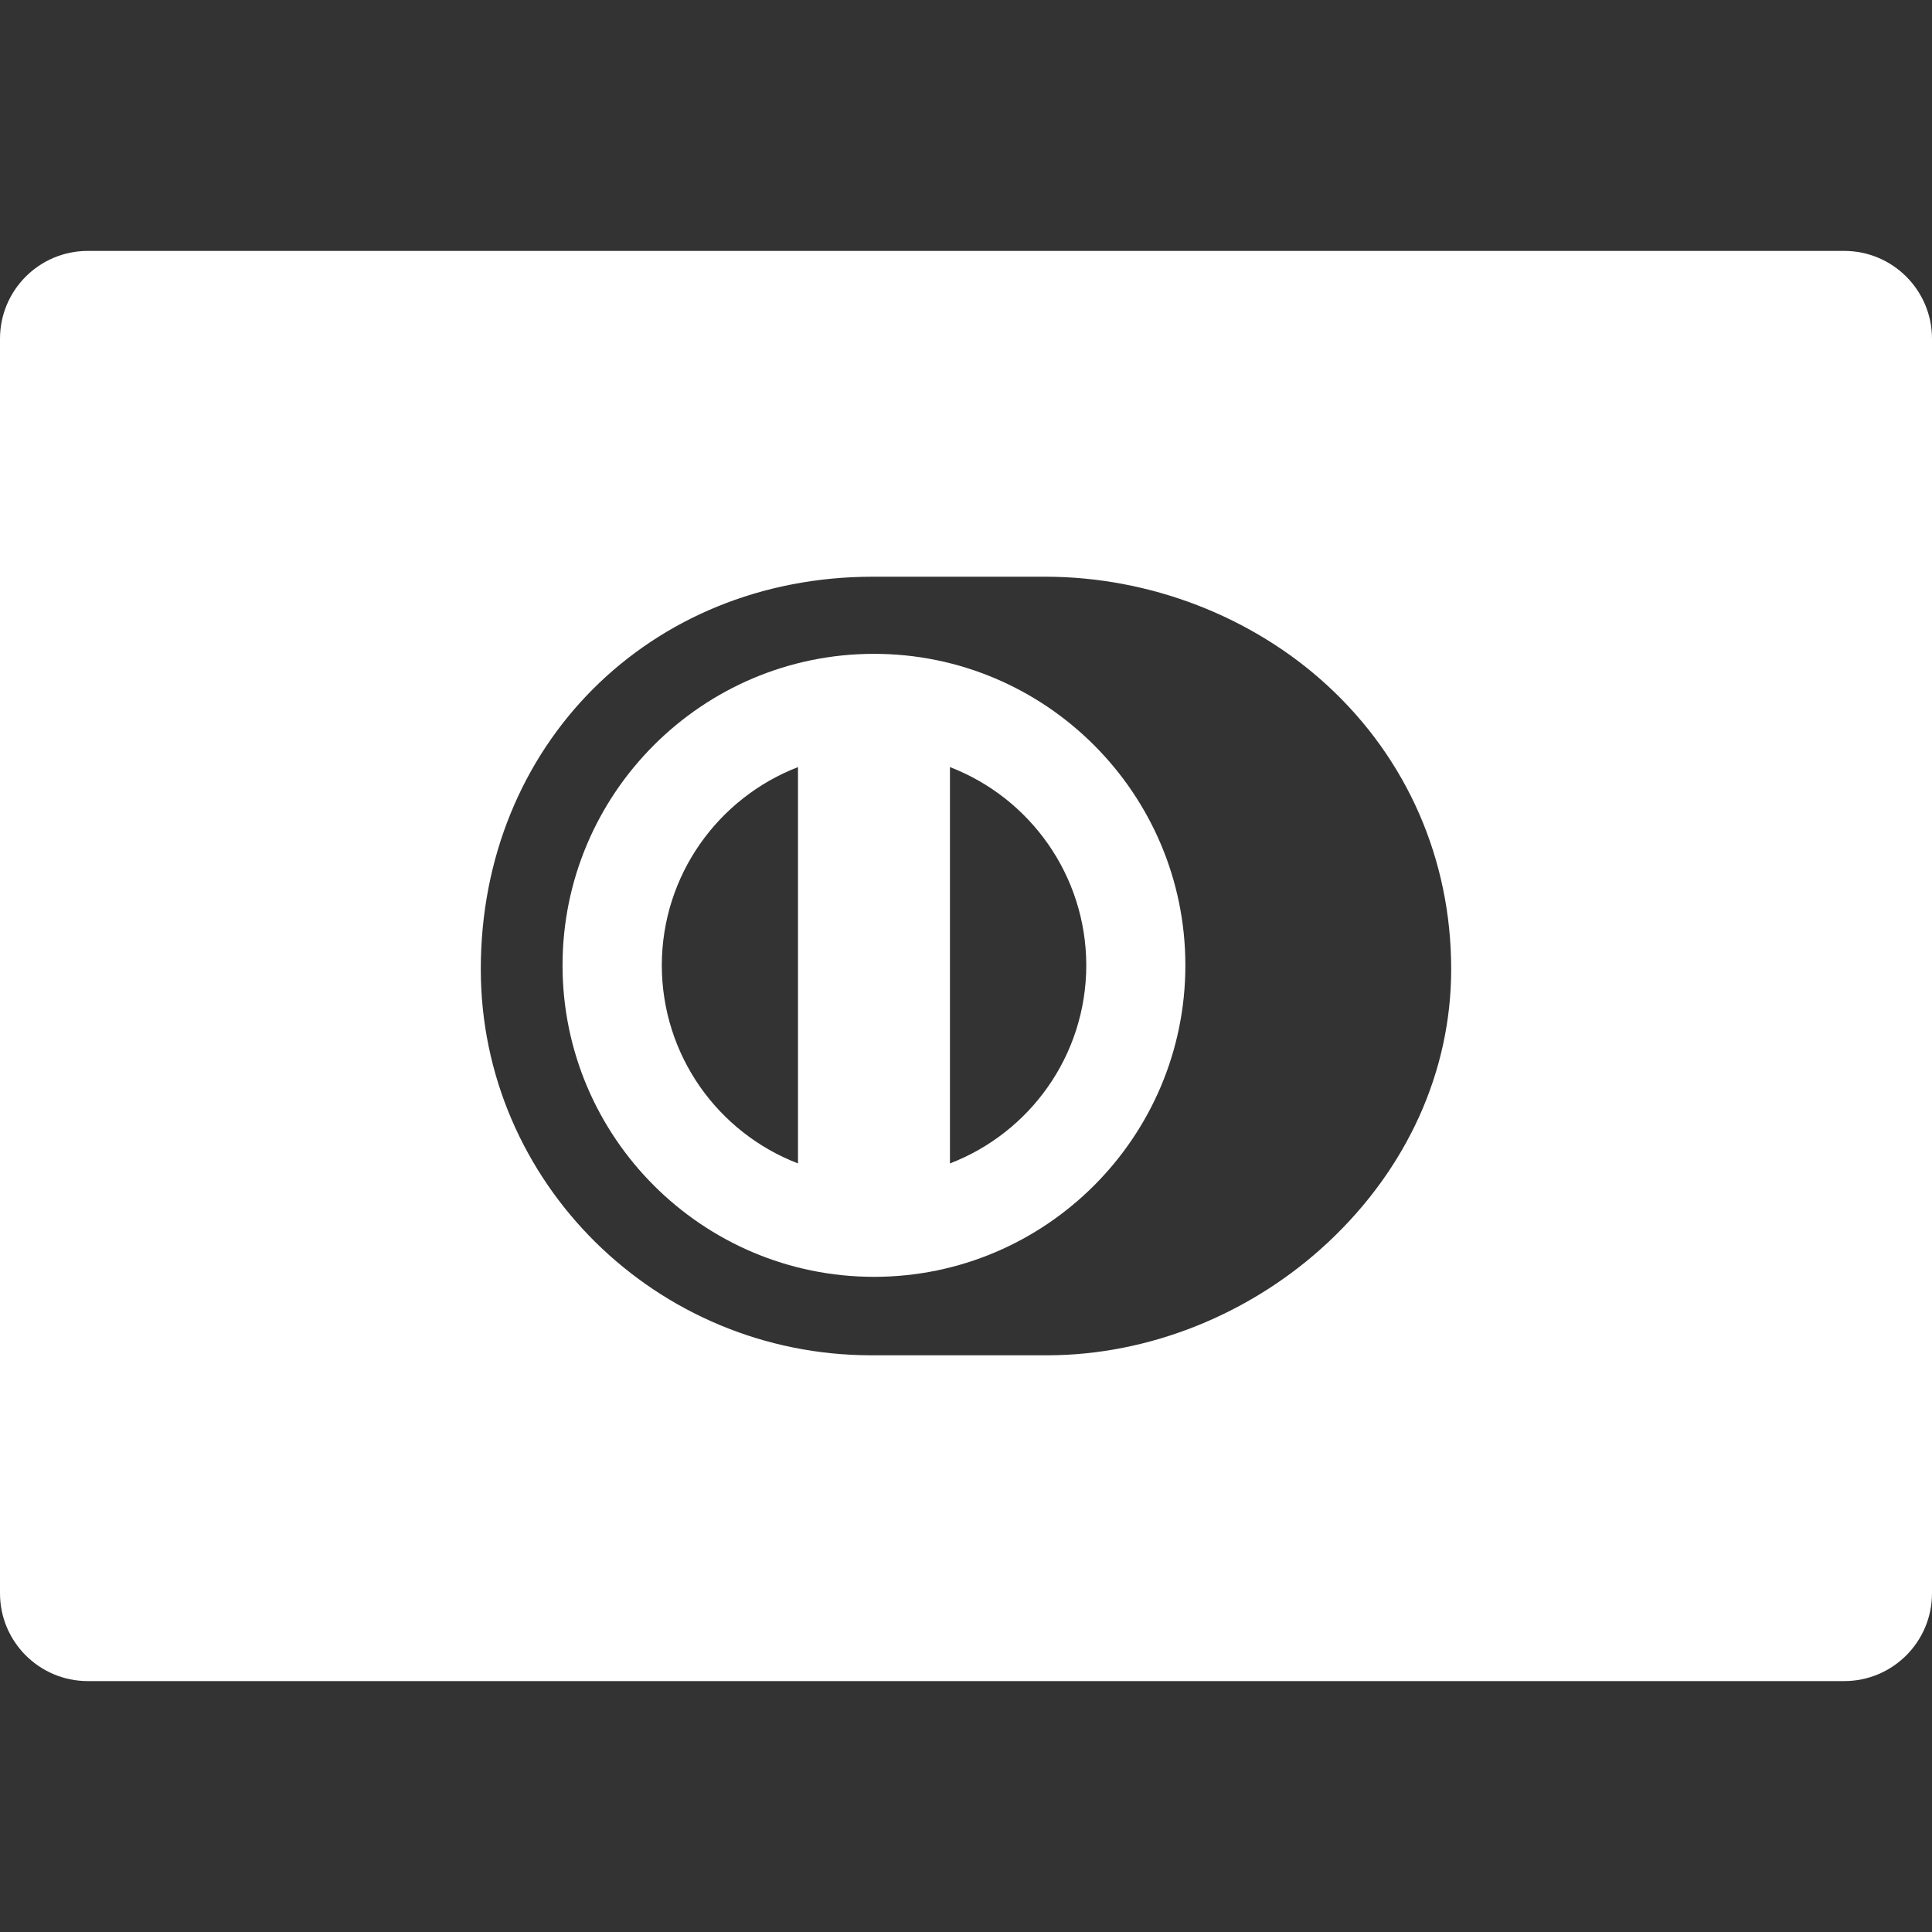
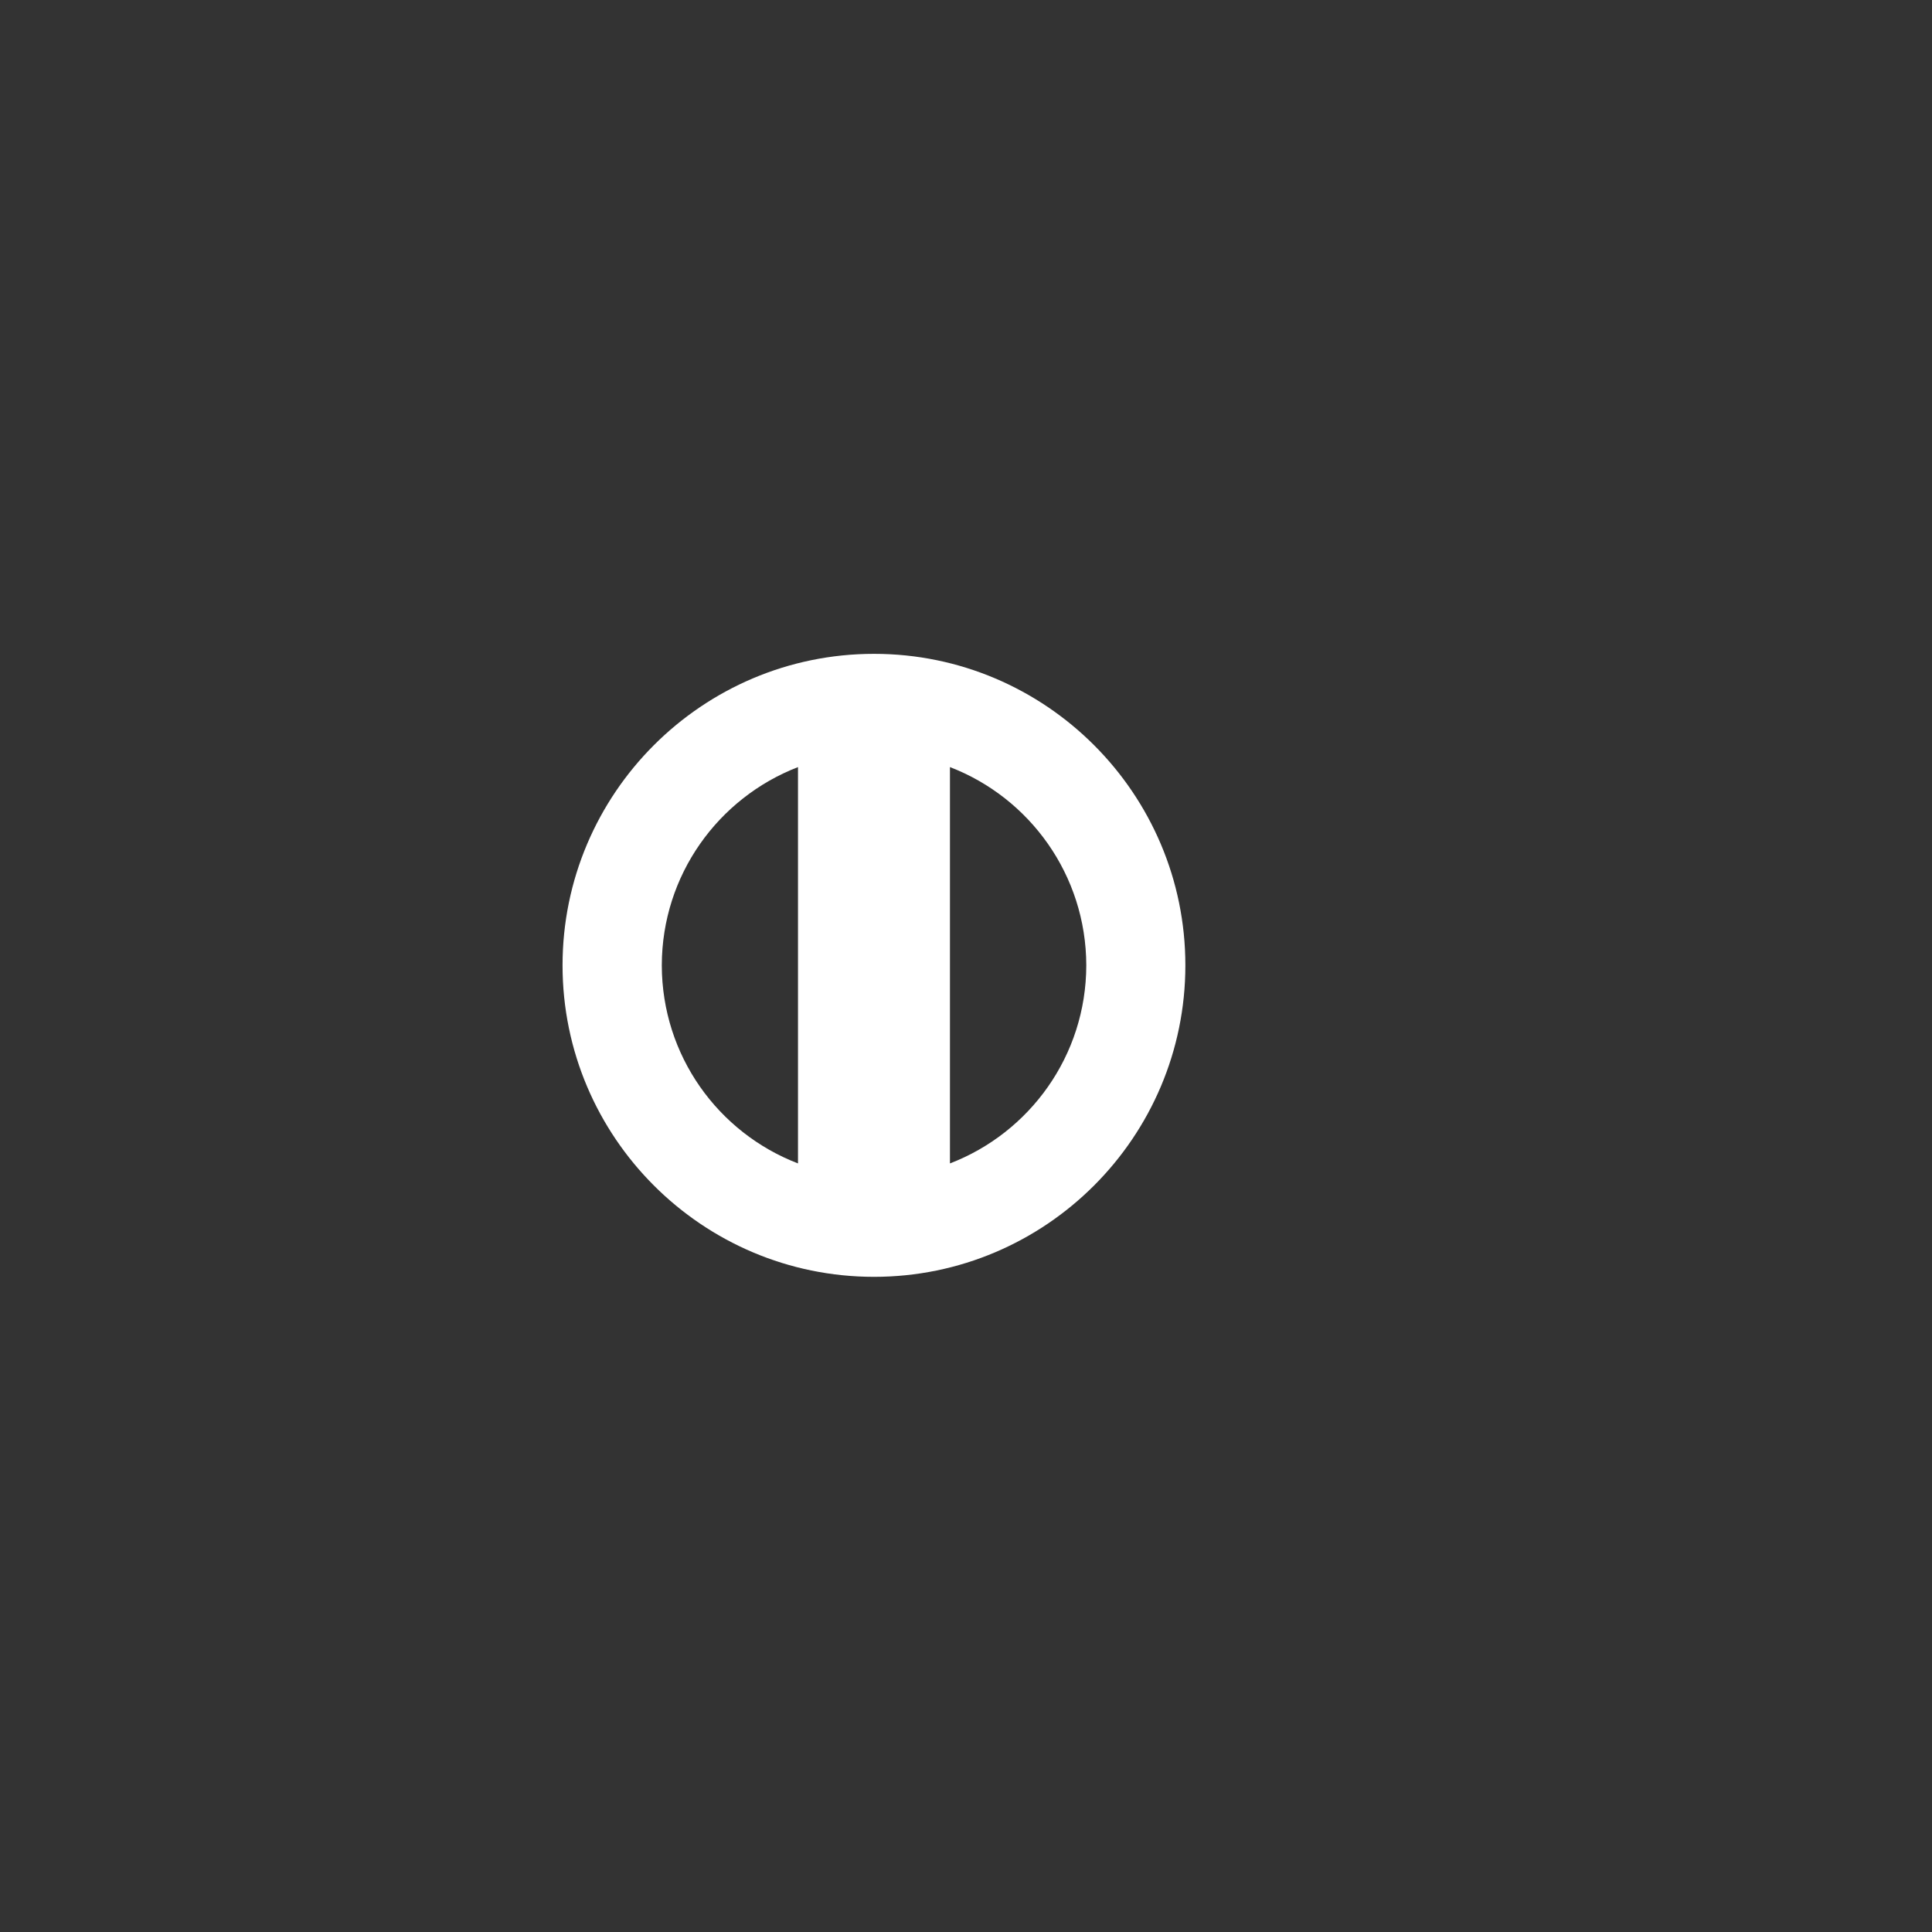
<svg xmlns="http://www.w3.org/2000/svg" version="1.1" id="Layer_1" x="0px" y="0px" viewBox="0 0 330 330" style="enable-background:new 0 0 330 330;" xml:space="preserve" width="512px" height="512px" class="">
  <rect x="0" y="0" width="330" height="330" fill="#333333" stroke="none" />
  <g>
    <g id="XMLID_2_">
-       <path id="XMLID_4_" d="M315,42.857H15c-8.284,0-15,6.715-15,15v214.285c0,8.285,6.716,15,15,15h300c8.284,0,15-6.715,15-15V57.857   C330,49.572,323.284,42.857,315,42.857z M226.869,212.178c-13.104,12.275-30.604,19.316-48.014,19.316c-0.001,0-0.002,0-0.002,0   l-0.33-0.002l-29.684,0.002c-36.787,0-66.716-29.59-66.716-65.961c0-38.211,28.792-67.027,66.973-67.027h29.447   c17.817,0,35.364,6.777,48.198,18.594c13.629,12.548,21.134,29.748,21.134,48.434C247.876,182.921,240.416,199.486,226.869,212.178   z" data-original="#000000" class="active-path" data-old_color="#000000" fill="#FFFFFF" />
      <path id="XMLID_7_" d="M149.29,111.681c-29.337,0-53.203,23.868-53.203,53.206c0,29.339,23.866,53.207,53.203,53.207   c29.323,0,53.18-23.868,53.18-53.207C202.47,135.549,178.613,111.681,149.29,111.681z M136.304,198.721   c-13.617-5.23-23.236-18.393-23.264-33.834c0.027-15.434,9.646-28.596,23.264-33.862V198.721z M162.259,198.721v-67.696   c13.613,5.238,23.258,18.429,23.287,33.862C185.517,180.328,175.872,193.49,162.259,198.721z" data-original="#000000" class="active-path" data-old_color="#000000" fill="#FFFFFF" />
    </g>
  </g>
</svg>